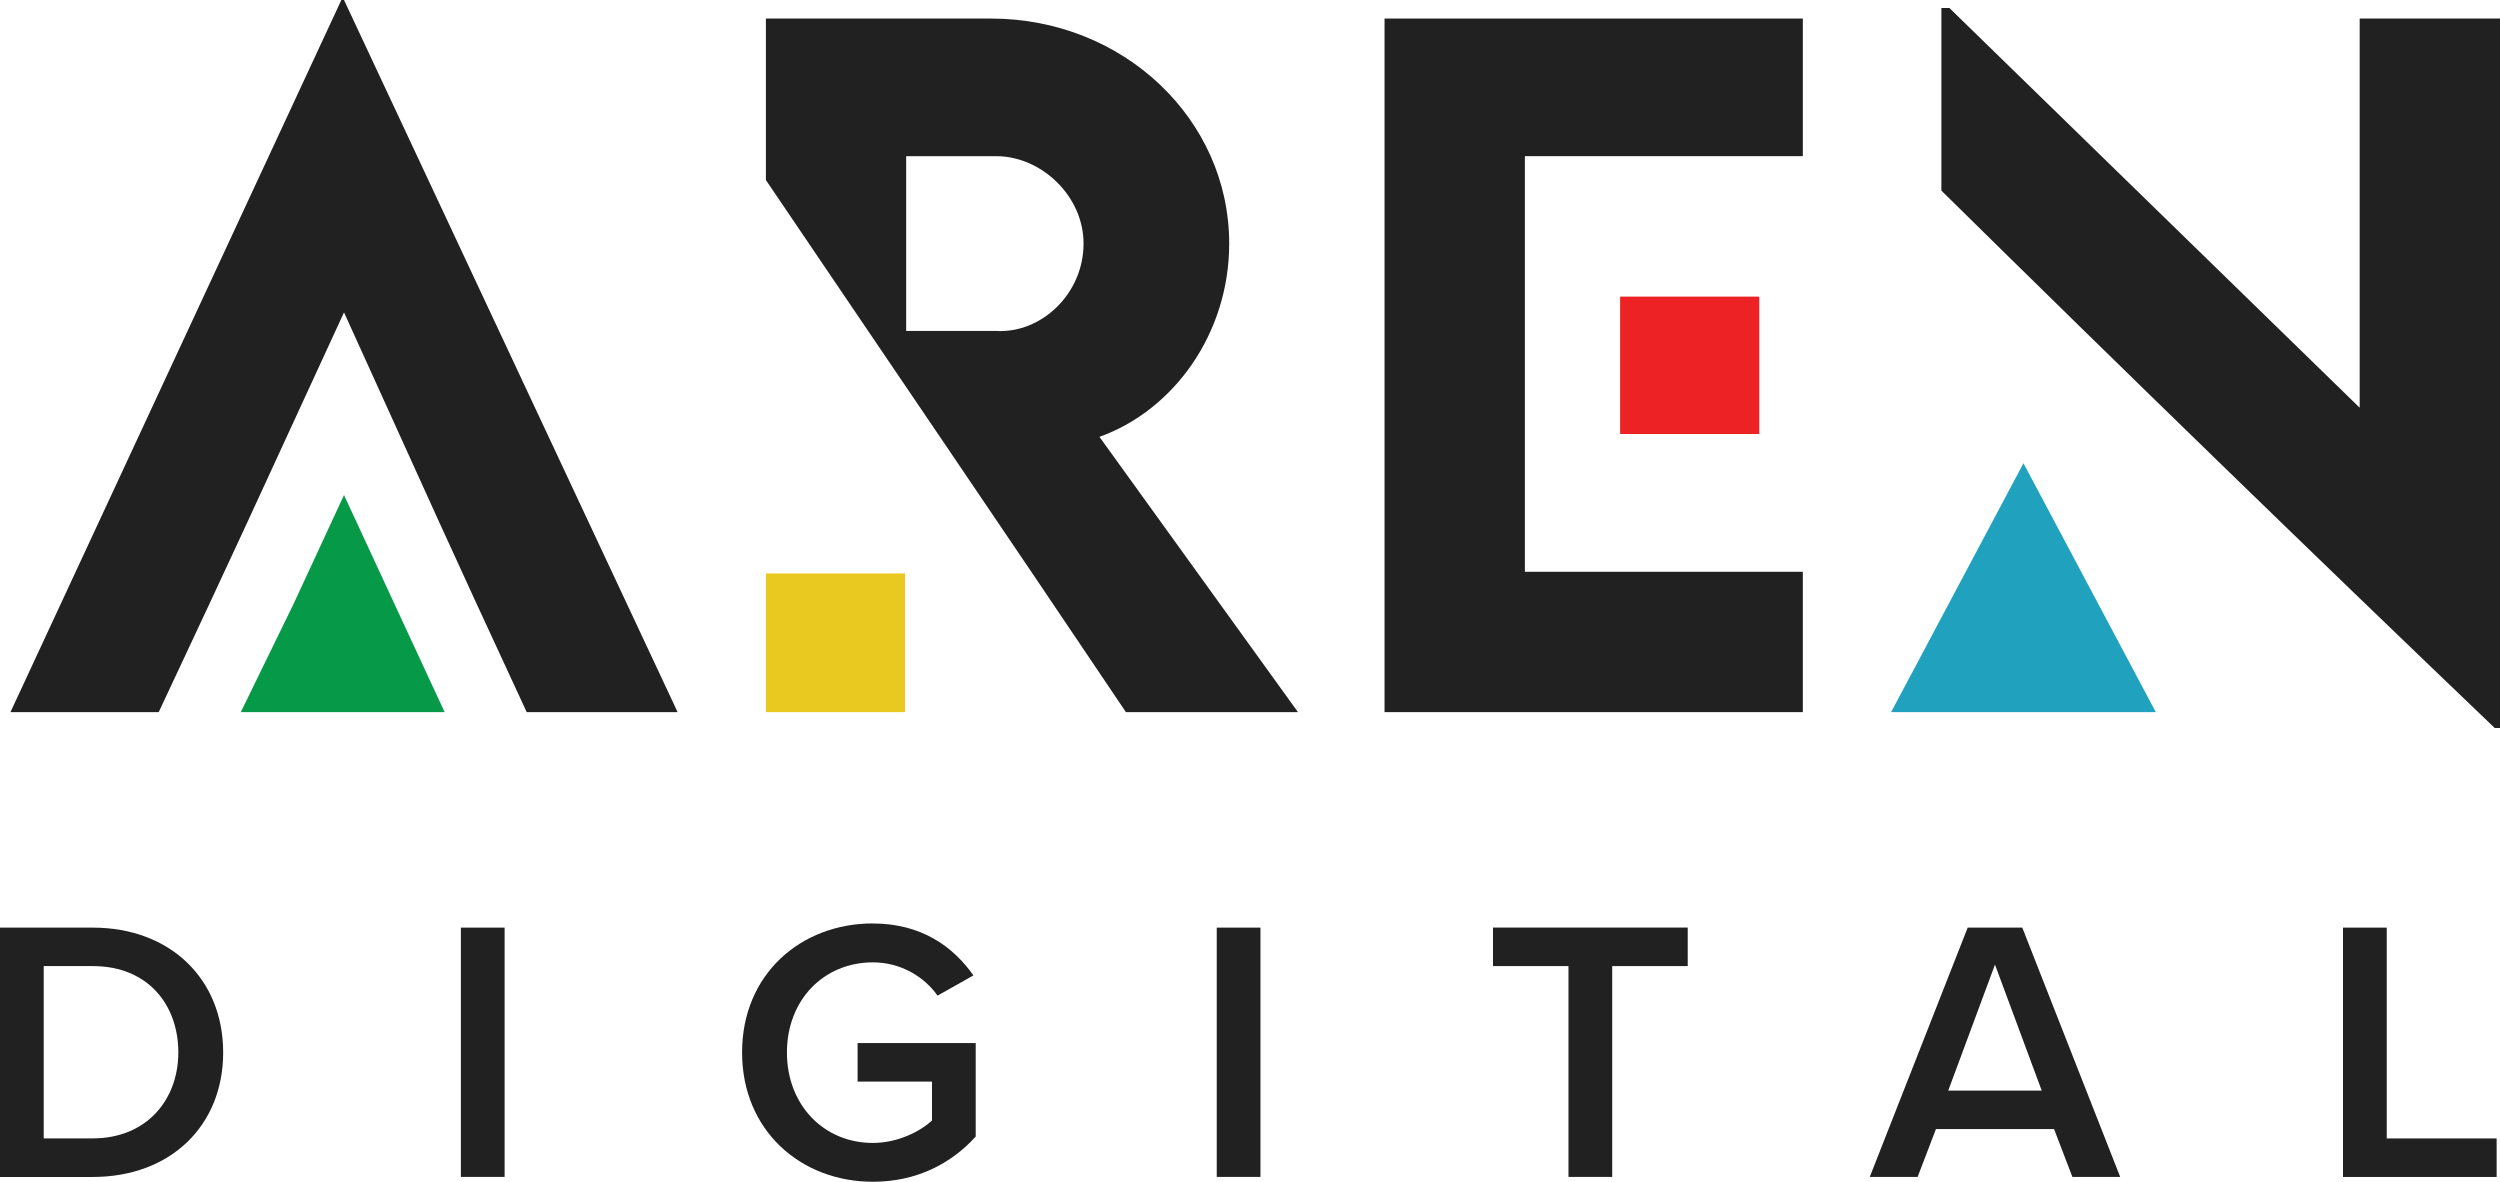
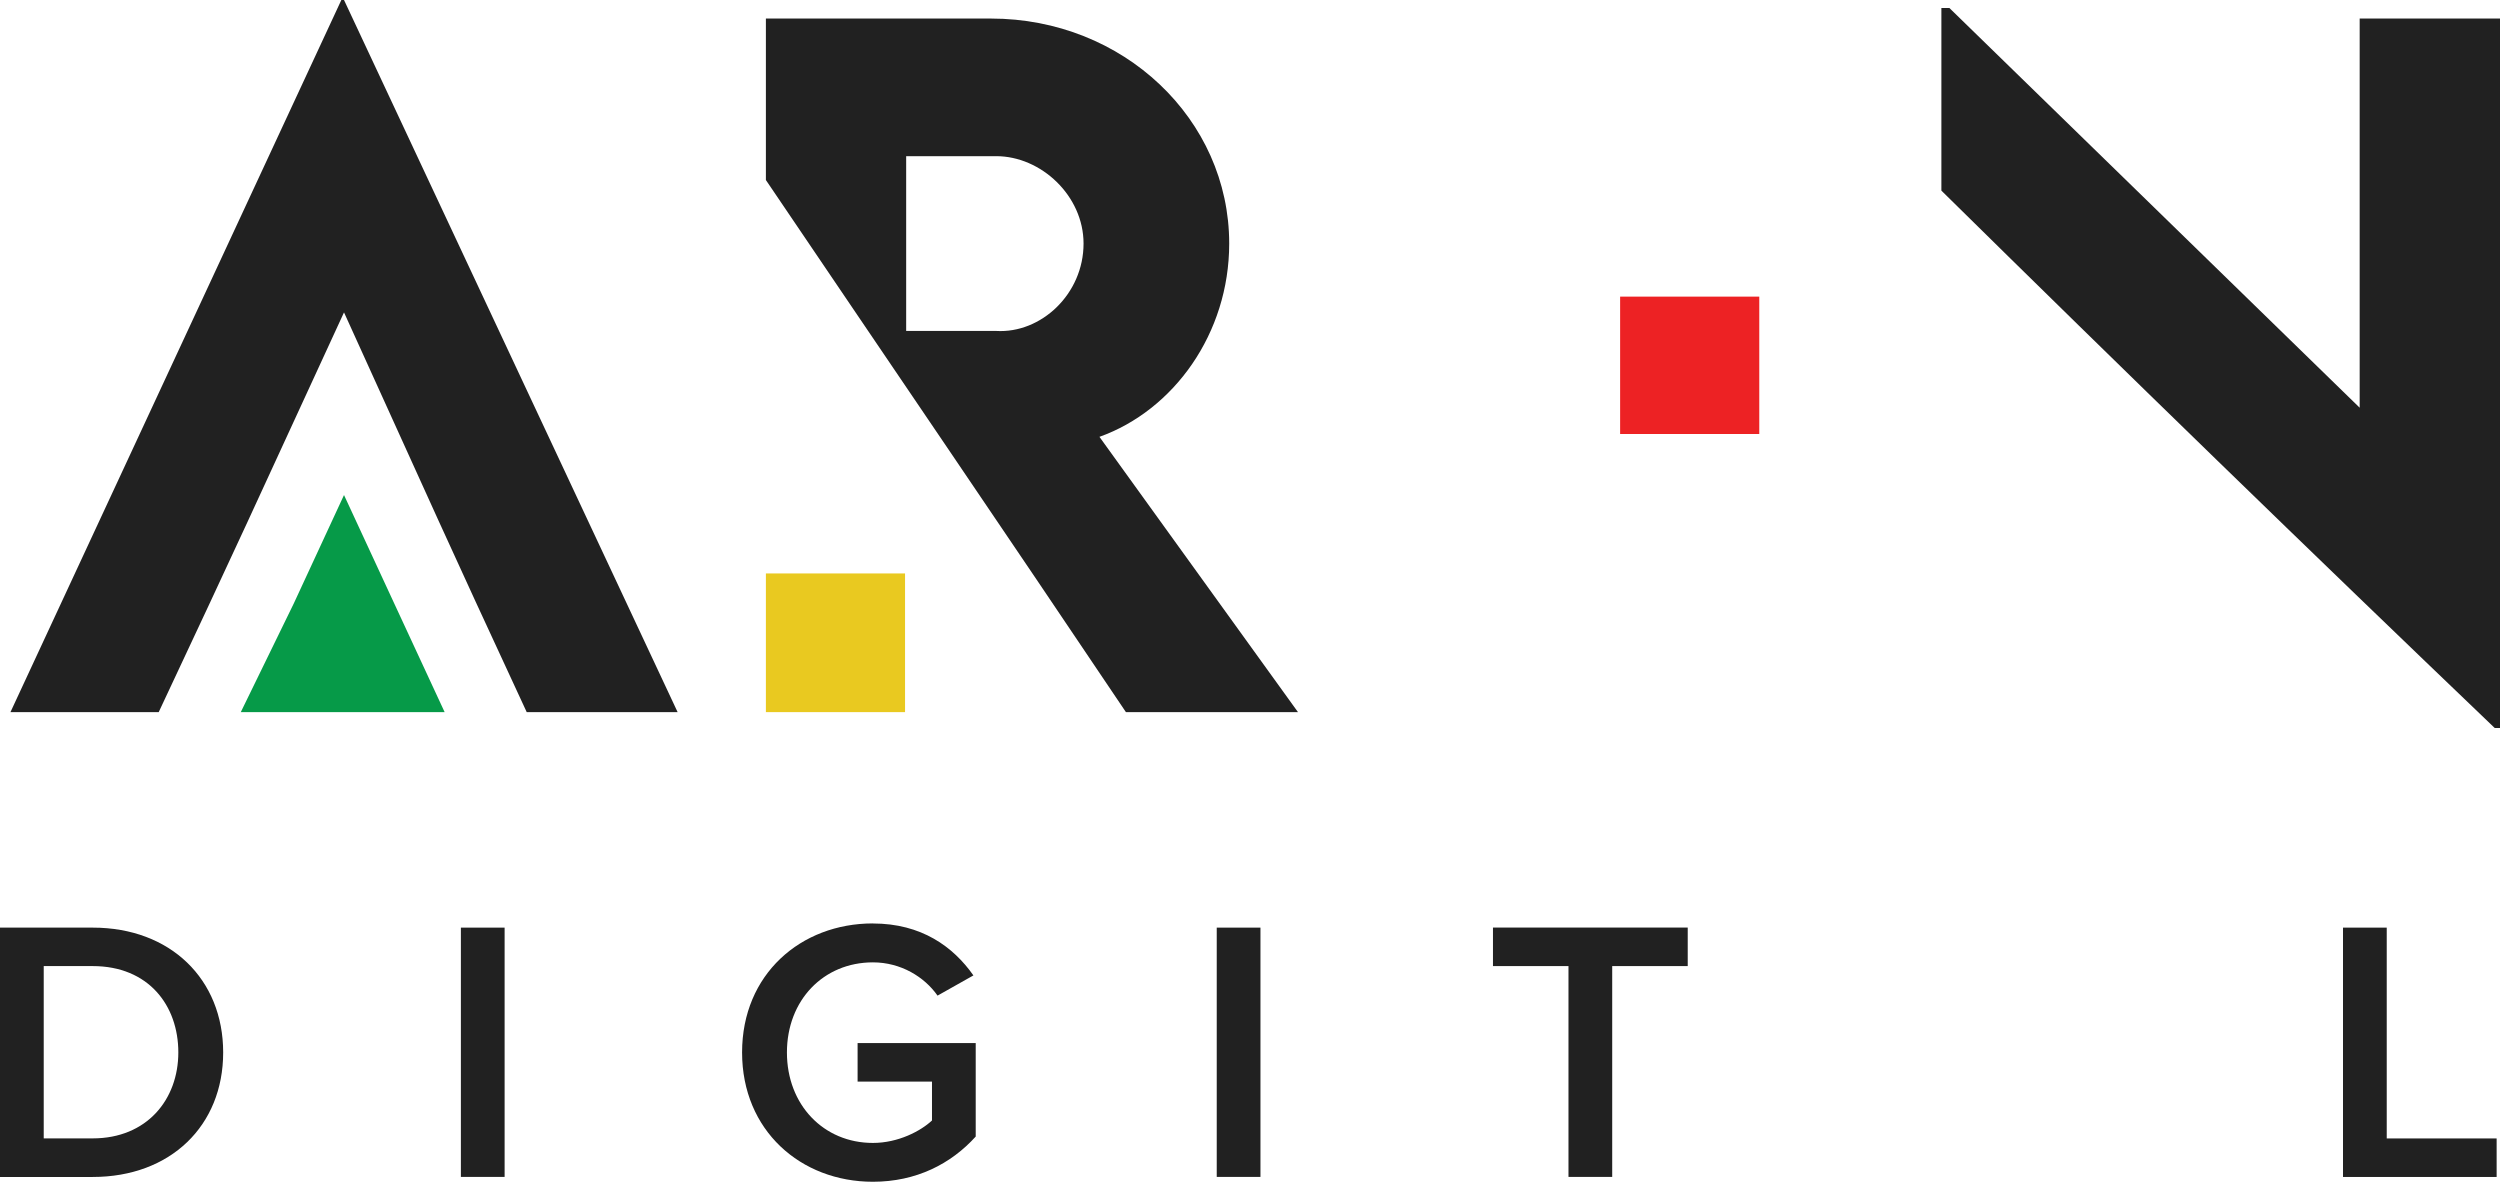
<svg xmlns="http://www.w3.org/2000/svg" viewBox="0 0 423.1 200">
  <g>
    <path fill="#212121" d="m89.14,120.52h25.54L58.22,0h-.45L1.77,120.52h25.09c13.89-29.57,15.68-33.6,31.36-67.65,15.68,34.5,16.58,36.74,30.92,67.65" />
    <polygon fill="#069a48" points="58.22 83.78 66.73 102.15 75.25 120.52 58.22 120.52 40.75 120.52 49.71 102.15 58.22 83.78" />
    <path fill="#212121" d="m219.67,120.52l-33.6-46.59c12.55-4.48,21.96-17.47,21.96-32.71,0-21.06-17.93-38.08-40.33-38.08h-38.08v27.33c20.61,30.47,40.77,60.04,60.93,90.05h29.12ZM153.36,26.43h15.23c7.62,0,14.79,6.72,14.79,14.79,0,8.52-7.17,15.24-14.79,14.79h-15.23v-29.57Z" />
    <rect fill="#e9c920" x="129.62" y="97.05" width="23.55" height="23.47" />
-     <polygon fill="#212121" points="234.32 120.52 234.32 3.14 305.11 3.14 305.11 26.43 258.07 26.43 258.07 96.77 305.11 96.77 305.11 120.52 234.32 120.52" />
    <rect fill="#ed2224" x="274.19" y="50.2" width="23.55" height="23.25" />
    <path fill="#212121" d="m399.35,3.14v65.86L329.91,1.35h-1.35v30.91c30.92,30.47,62.28,60.93,93.65,90.95h.9V3.14h-23.75Z" />
-     <polygon fill="#20a2bf" points="342.45 78.4 353.65 99.46 364.85 120.52 342.45 120.52 320.05 120.52 331.25 99.46 342.45 78.4" />
    <g>
      <path fill="#212121" d="m0,199.18v-42.19h15.69c13.16,0,22.08,8.73,22.08,21.13s-8.92,21.07-22.08,21.07H0Zm7.4-6.52h8.29c9.17,0,14.49-6.58,14.49-14.55s-5.06-14.61-14.49-14.61H7.4v29.16Z" />
      <path fill="#212121" d="m78,199.18v-42.19h7.4v42.19h-7.4Z" />
      <path fill="#212121" d="m147.72,156.29c8.22,0,13.6,3.92,17.02,8.79l-6.07,3.42c-2.21-3.16-6.2-5.63-10.94-5.63-8.35,0-14.55,6.39-14.55,15.25s6.2,15.31,14.55,15.31c4.3,0,8.1-2.02,10-3.8v-6.58h-12.59v-6.52h19.99v15.82c-4.18,4.62-10.06,7.65-17.4,7.65-12.21,0-22.14-8.67-22.14-21.89s9.93-21.83,22.14-21.83Z" />
      <path fill="#212121" d="m205.92,199.18v-42.19h7.4v42.19h-7.4Z" />
      <path fill="#212121" d="m265.45,199.18v-35.68h-12.78v-6.52h32.96v6.52h-12.78v35.68h-7.4Z" />
-       <path fill="#212121" d="m350.73,199.18l-3.1-8.1h-19.99l-3.1,8.1h-8.1l16.57-42.19h9.24l16.57,42.19h-8.1Zm-13.1-35.93l-7.91,21.32h15.82l-7.91-21.32Z" />
      <path fill="#212121" d="m396.53,199.18v-42.19h7.4v35.68h18.6v6.52h-26Z" />
    </g>
  </g>
</svg>